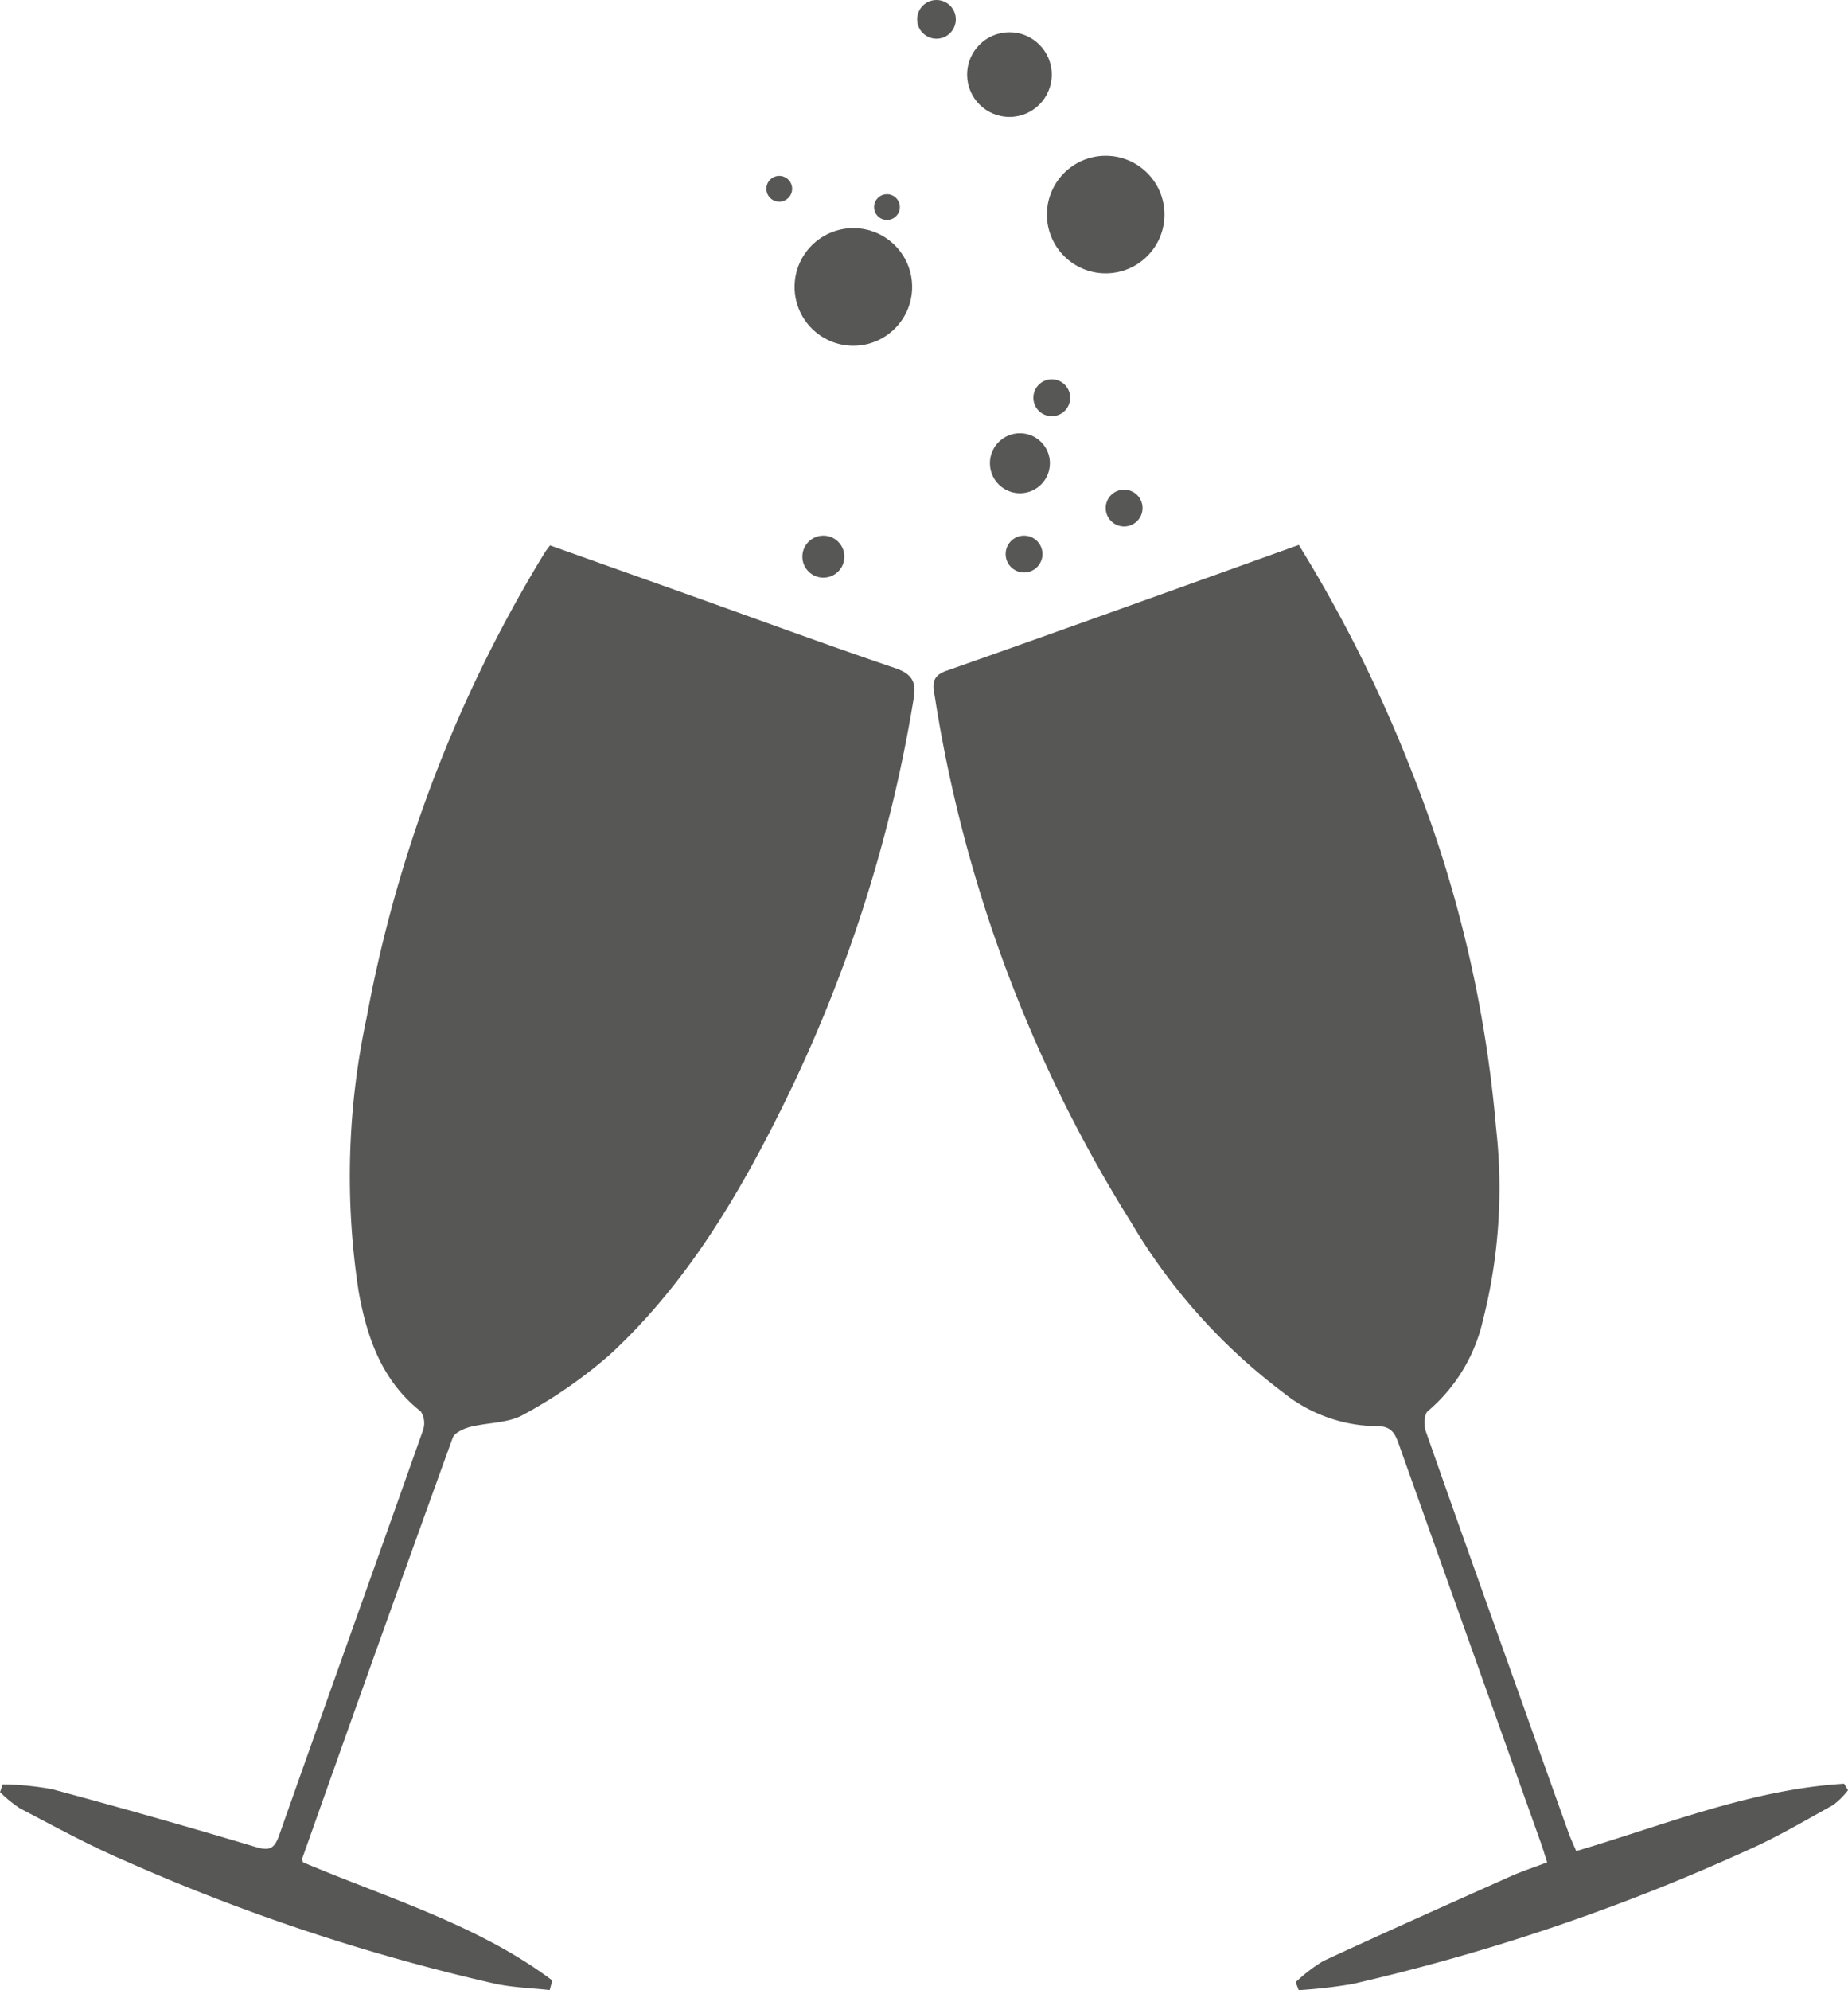
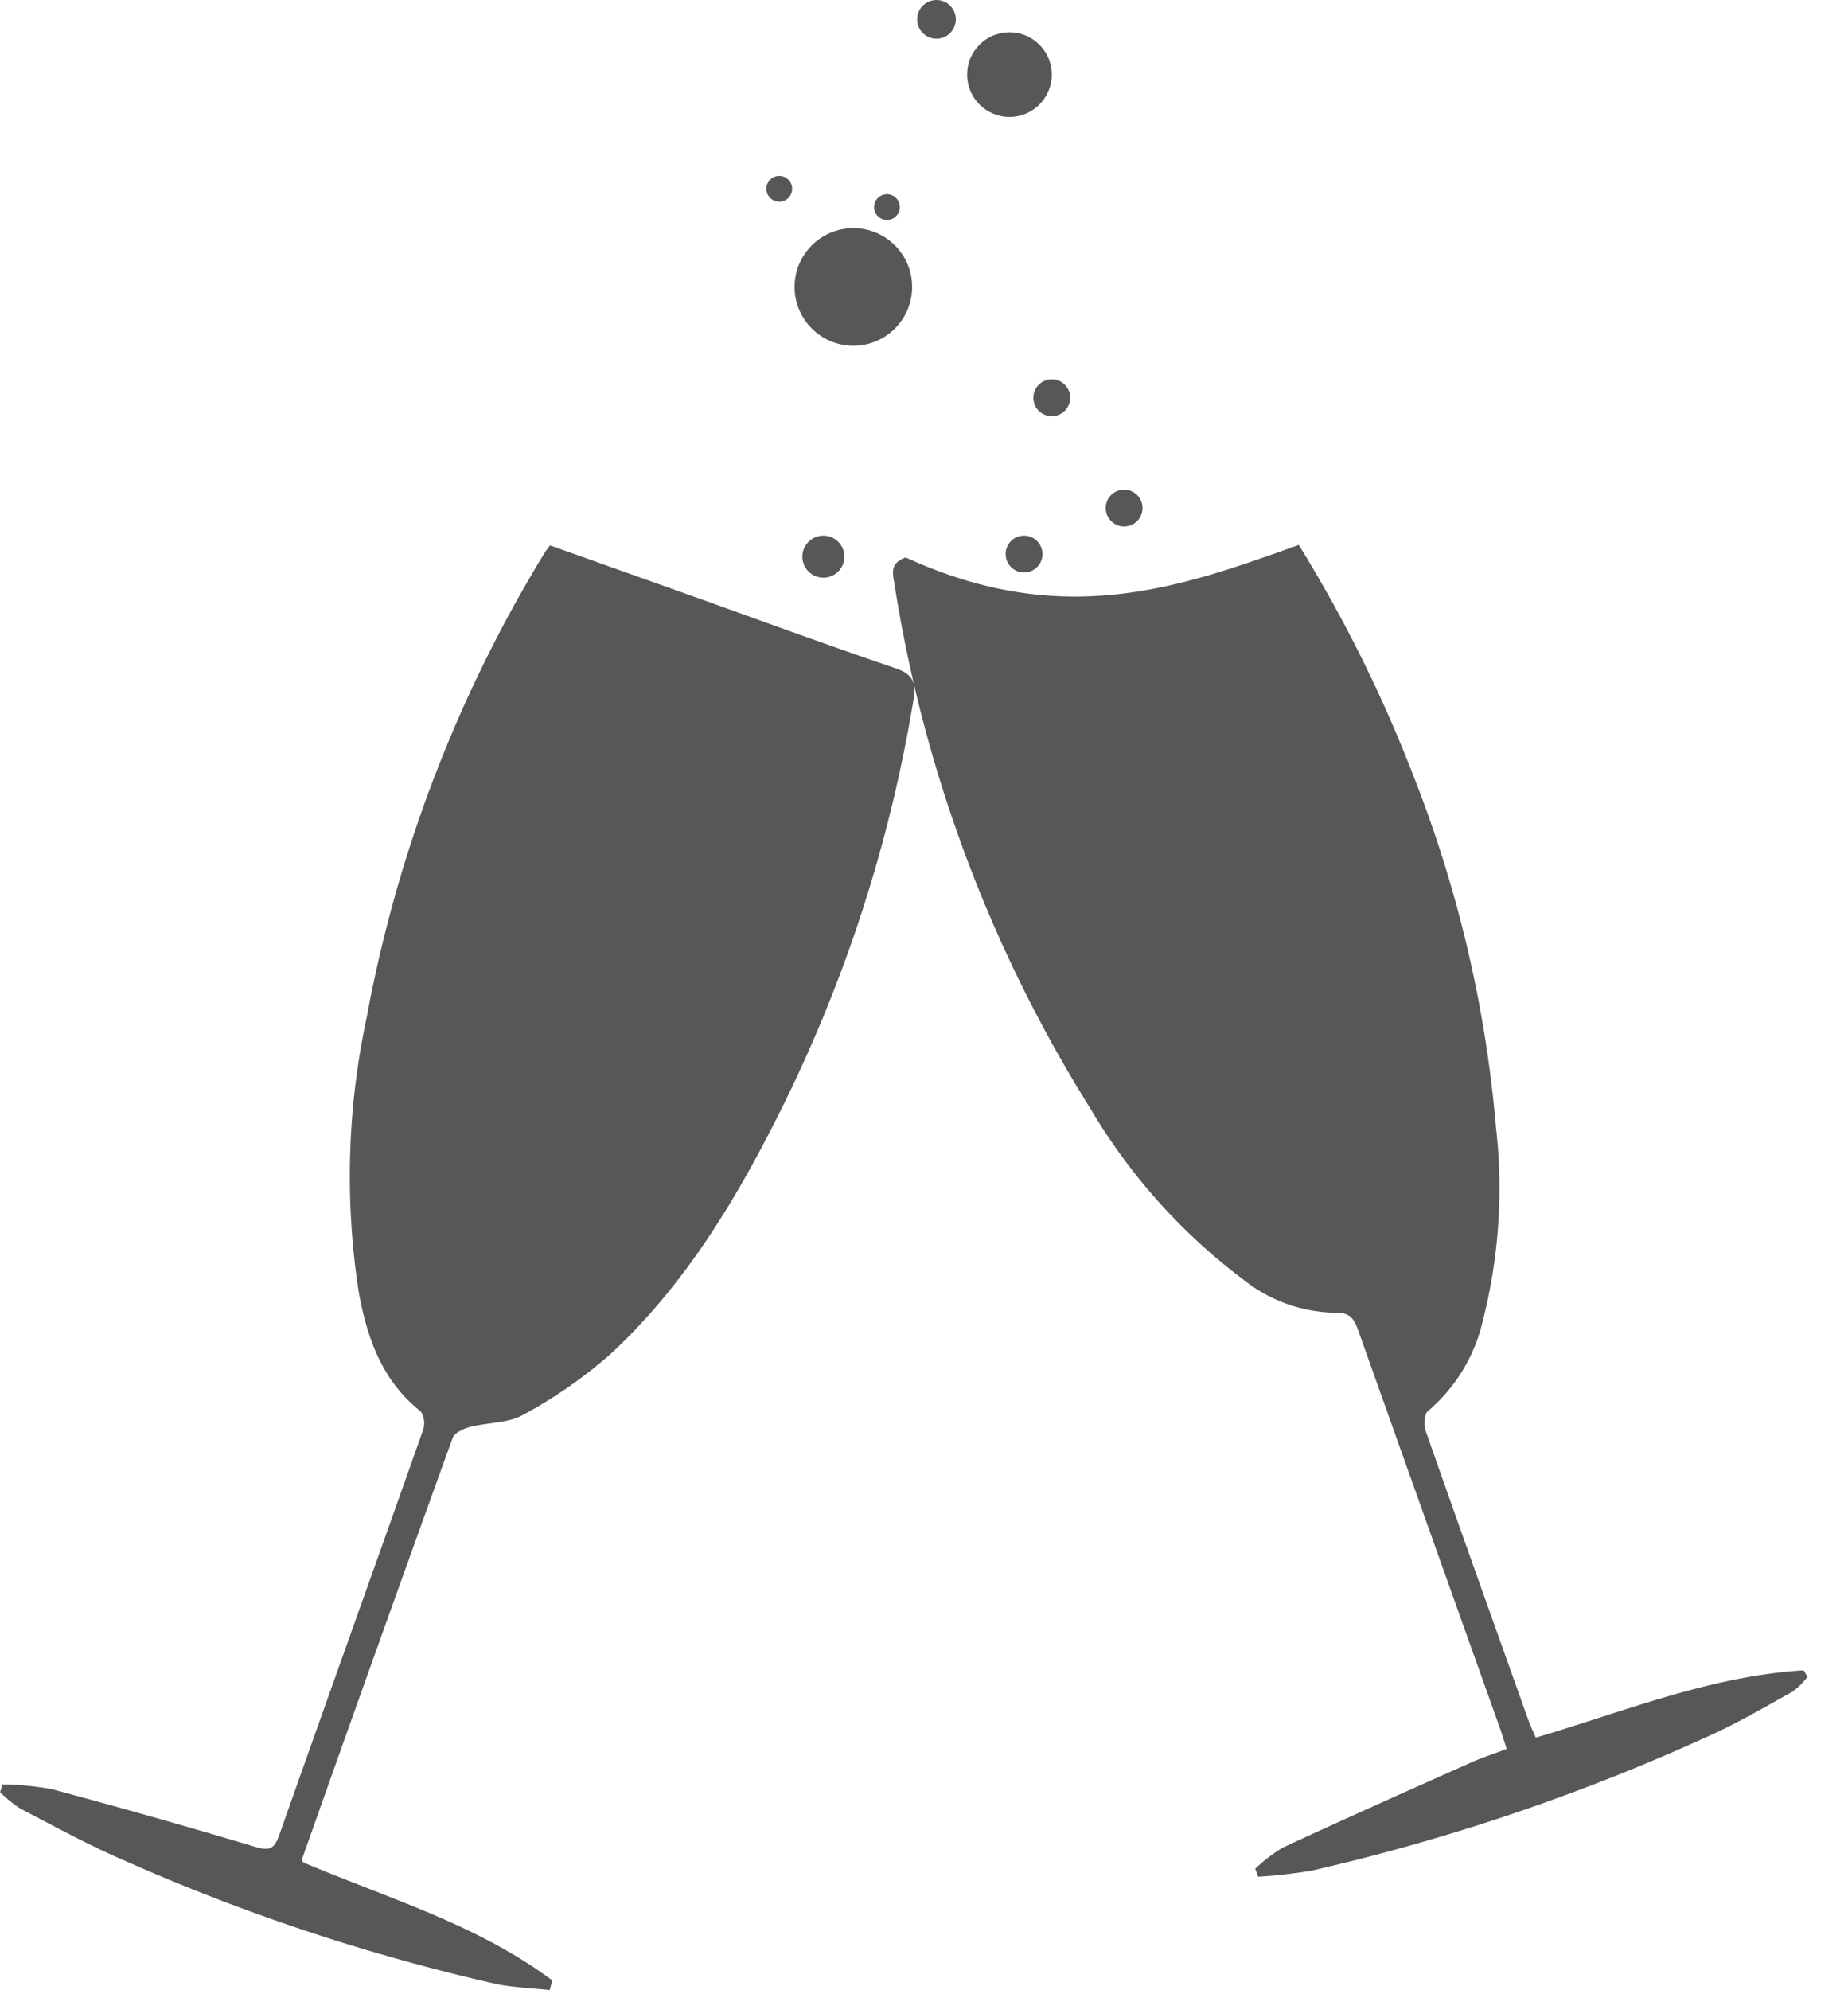
<svg xmlns="http://www.w3.org/2000/svg" viewBox="0 0 119.195 128.31" fill="#575756">
  <g id="Ebene_1" data-name="Ebene 1">
    <path d="M258.285,474.96c5.48,2.325,11.266,4.01,16.093,7.623l-.17.62c-1.177-.132-2.376-.163-3.529-.41a130.09,130.09,0,0,1-23.888-7.935c-2.3-.987-4.508-2.2-6.734-3.36a8.141,8.141,0,0,1-1.3-1.056l.165-.5a18.776,18.776,0,0,1,3.191.311q6.57,1.763,13.09,3.713c.889.266,1.233.173,1.551-.729,3.075-8.714,6.2-17.409,9.28-26.121a1.4,1.4,0,0,0-.139-1.217c-2.5-1.964-3.459-4.732-4-7.674a48.792,48.792,0,0,1,.507-17.72,88.143,88.143,0,0,1,11.481-29.968c.082-.135.186-.256.348-.477q4.522,1.611,9.064,3.228c4.389,1.567,8.762,3.18,13.174,4.677,1.1.373,1.4.879,1.215,1.976a93.168,93.168,0,0,1-8.454,26.295c-2.9,5.854-6.238,11.446-11.07,15.934a30.143,30.143,0,0,1-5.652,3.938c-.981.559-2.3.494-3.451.793-.412.108-.987.373-1.107.7q-4.9,13.539-9.7,27.111C258.235,474.747,258.257,474.792,258.285,474.96Z" transform="translate(-238.753 -354.897)" />
-     <path d="M322.525,390.03a90.168,90.168,0,0,1,7.5,15.164,80.49,80.49,0,0,1,5.219,22.388,34.6,34.6,0,0,1-.851,12.471,10.813,10.813,0,0,1-3.544,5.825c-.245.192-.264.925-.127,1.315,2.175,6.2,4.392,12.389,6.6,18.58q1.3,3.657,2.611,7.313c.132.367.3.72.486,1.157,5.739-1.7,11.287-3.975,17.277-4.343l.253.418a4.936,4.936,0,0,1-.964.958c-1.811,1-3.6,2.061-5.493,2.9a133.286,133.286,0,0,1-25.535,8.642,32.957,32.957,0,0,1-3.438.391l-.195-.513a10.133,10.133,0,0,1,1.79-1.37c4.008-1.858,8.044-3.656,12.077-5.458.723-.323,1.48-.567,2.354-.9-.144-.442-.263-.845-.4-1.239q-4.6-12.886-9.188-25.774c-.268-.754-.547-1.136-1.493-1.108a9.789,9.789,0,0,1-5.961-2.18,37.852,37.852,0,0,1-9.825-11.01,89.9,89.9,0,0,1-12.624-33.807c-.109-.663-.318-1.329.727-1.7C307.327,395.5,314.852,392.78,322.525,390.03Z" transform="translate(-238.753 -354.897)" />
+     <path d="M322.525,390.03a90.168,90.168,0,0,1,7.5,15.164,80.49,80.49,0,0,1,5.219,22.388,34.6,34.6,0,0,1-.851,12.471,10.813,10.813,0,0,1-3.544,5.825c-.245.192-.264.925-.127,1.315,2.175,6.2,4.392,12.389,6.6,18.58c.132.367.3.72.486,1.157,5.739-1.7,11.287-3.975,17.277-4.343l.253.418a4.936,4.936,0,0,1-.964.958c-1.811,1-3.6,2.061-5.493,2.9a133.286,133.286,0,0,1-25.535,8.642,32.957,32.957,0,0,1-3.438.391l-.195-.513a10.133,10.133,0,0,1,1.79-1.37c4.008-1.858,8.044-3.656,12.077-5.458.723-.323,1.48-.567,2.354-.9-.144-.442-.263-.845-.4-1.239q-4.6-12.886-9.188-25.774c-.268-.754-.547-1.136-1.493-1.108a9.789,9.789,0,0,1-5.961-2.18,37.852,37.852,0,0,1-9.825-11.01,89.9,89.9,0,0,1-12.624-33.807c-.109-.663-.318-1.329.727-1.7C307.327,395.5,314.852,392.78,322.525,390.03Z" transform="translate(-238.753 -354.897)" />
  </g>
  <g id="Ebene_2" data-name="Ebene 2">
    <circle cx="53.107" cy="35.889" r="1.355" />
    <circle cx="66.051" cy="35.722" r="1.188" />
    <circle cx="67.839" cy="25.645" r="1.188" />
    <circle cx="72.506" cy="32.756" r="1.188" />
-     <circle cx="65.784" cy="29.865" r="1.935" />
    <circle cx="55.041" cy="18.499" r="3.791" />
-     <circle cx="71.317" cy="13.833" r="3.791" />
    <circle cx="65.109" cy="4.81" r="2.73" />
    <circle cx="50.262" cy="12.171" r="0.831" />
    <circle cx="57.208" cy="13.351" r="0.831" />
    <circle cx="60.402" cy="1.248" r="1.248" />
  </g>
</svg>